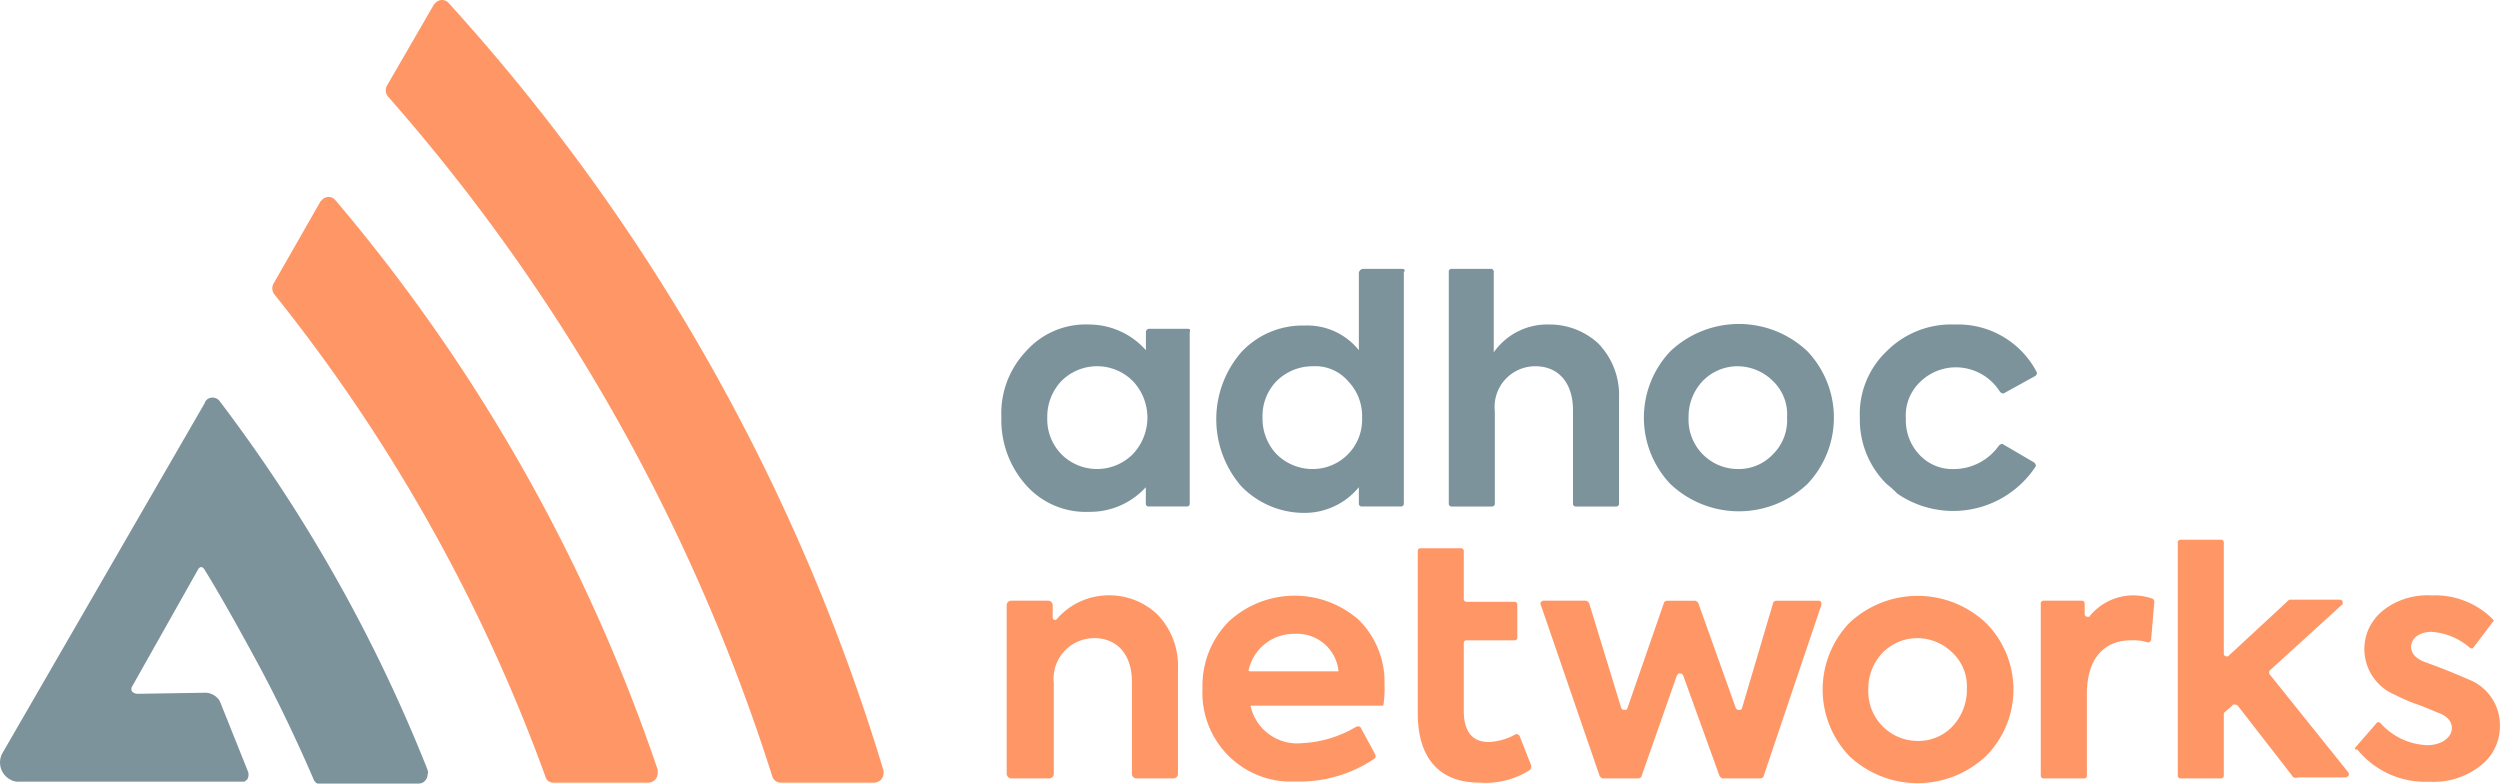
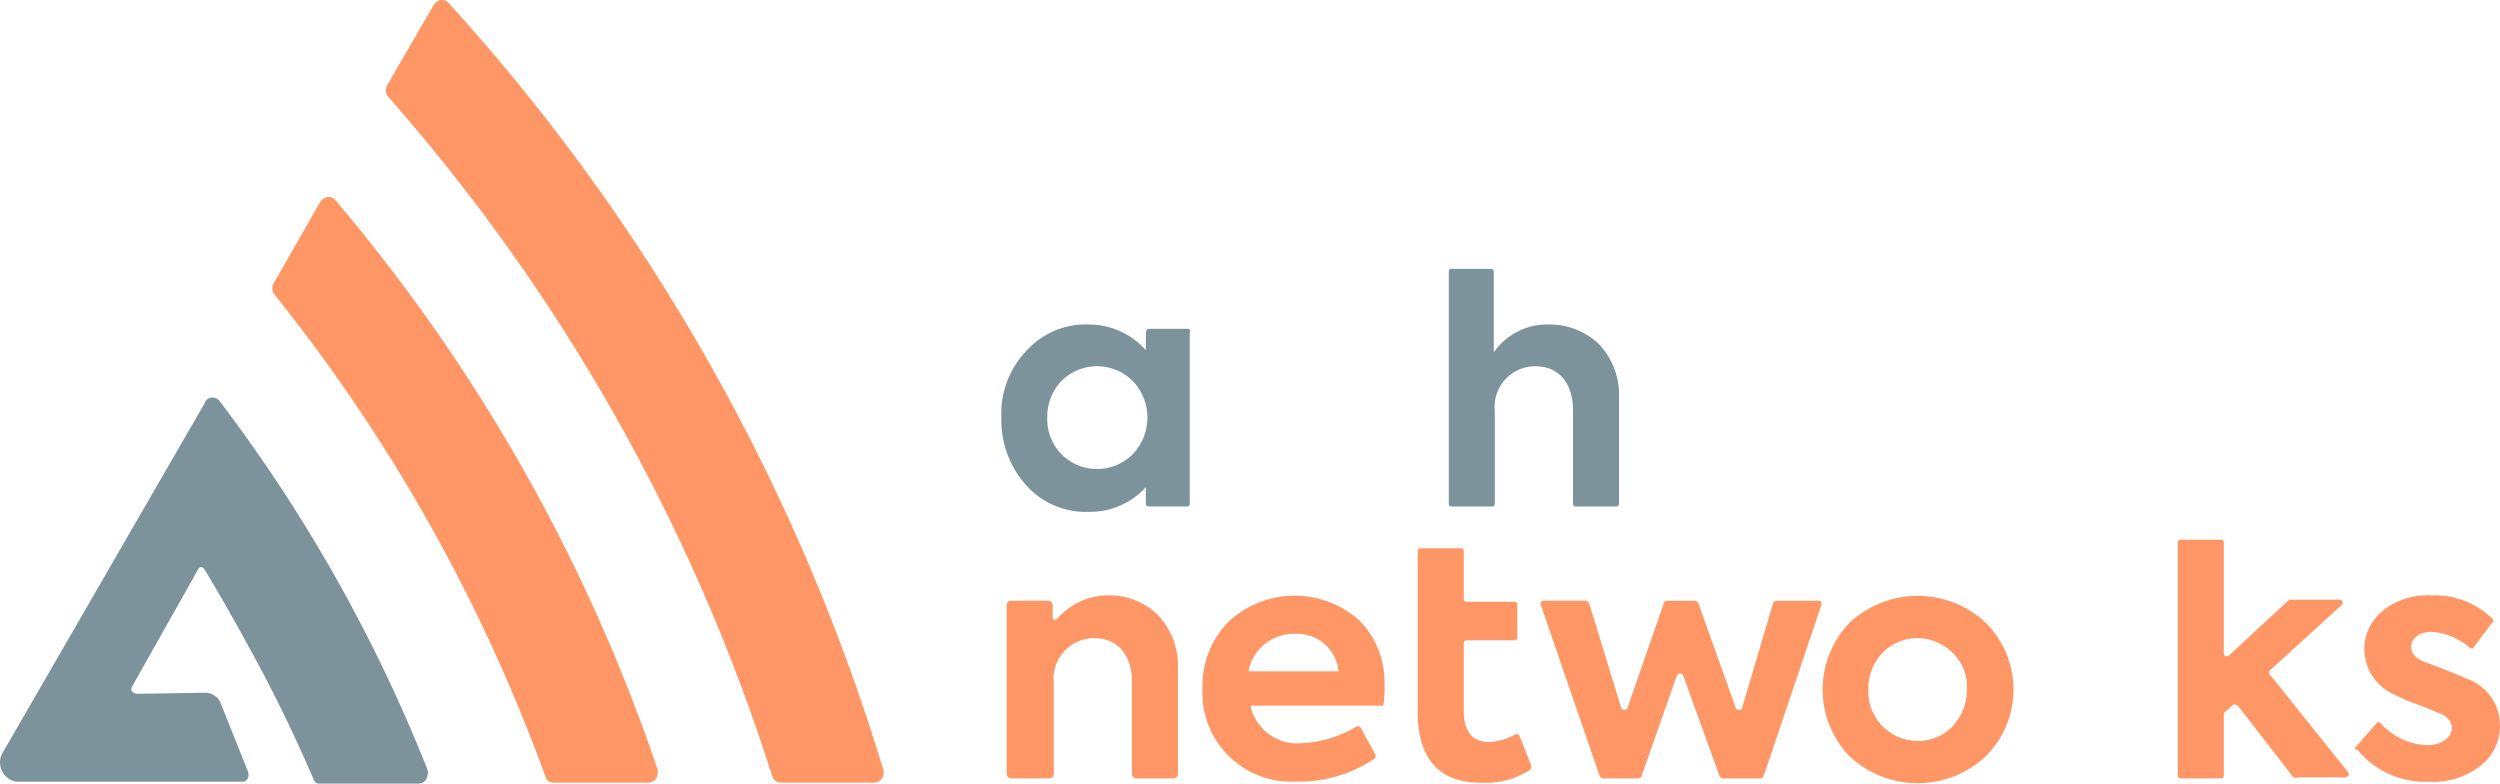
<svg xmlns="http://www.w3.org/2000/svg" width="142.101" height="44.548" viewBox="0 0 142.101 44.548">
  <g id="ad-hoc" transform="translate(-0.059 0.014)" opacity="0.6" style="mix-blend-mode: luminosity;isolation: isolate">
    <path id="adhoc-logo_svg__Pfad_78" d="M24.362,58.284a88.664,88.664,0,0,0-11.8-20.931.505.505,0,0,0-.73-.122c-.061.061-.122.122-.122.183l-11.5,19.9a1.1,1.1,0,0,0,.426,1.521.9.9,0,0,0,.548.122H13.957c.061-.061.183-.122.183-.183a.52.52,0,0,0,0-.426L12.557,54.39a.971.971,0,0,0-.852-.487l-3.833.061a.465.465,0,0,1-.3-.122.272.272,0,0,1,0-.3l3.772-6.693c.061-.061.122-.122.243-.061l.061.061s.974,1.521,2.981,5.233c1.825,3.347,3.286,6.815,3.286,6.815.061.061.122.183.243.183h5.659a.545.545,0,0,0,.548-.548c.061-.122,0-.183,0-.243Z" transform="translate(0 -14.542)" fill="#244b5a" />
    <path id="adhoc-logo_svg__Pfad_79" d="M58.549,44.473h5.294a.545.545,0,0,0,.548-.548V43.8A113.649,113.649,0,0,0,39.686.177a.5.5,0,0,0-.73-.061l-.122.122L36.157,4.862a.56.56,0,0,0,.061.608A107.784,107.784,0,0,1,58.062,44.108.51.51,0,0,0,58.549,44.473Z" transform="translate(-14.108)" fill="#fe5000" />
    <path id="adhoc-logo_svg__Pfad_80" d="M41.5,51.677h5.354a.545.545,0,0,0,.548-.548v-.183a99.26,99.26,0,0,0-18.315-32.37.5.5,0,0,0-.73-.061l-.122.122-2.677,4.685a.56.56,0,0,0,.061.608A96.425,96.425,0,0,1,41.012,51.312a.463.463,0,0,0,.487.365Z" transform="translate(-9.958 -7.204)" fill="#fe5000" />
    <path id="adhoc-logo_svg__Pfad_81" d="M104.306,30.723v9.735a.161.161,0,0,1-.183.183h-2.13a.161.161,0,0,1-.183-.183v-.913a4.28,4.28,0,0,1-3.225,1.4A4.534,4.534,0,0,1,95,39.424a5.534,5.534,0,0,1-1.4-3.833A5.126,5.126,0,0,1,95,31.818a4.534,4.534,0,0,1,3.59-1.521,4.337,4.337,0,0,1,3.225,1.46V30.723a.194.194,0,0,1,.183-.183h2.19C104.306,30.54,104.366,30.6,104.306,30.723Zm-3.225,2.8-.061-.061A2.866,2.866,0,0,0,97,33.522a2.943,2.943,0,0,0-.791,2.069A2.844,2.844,0,0,0,97,37.659l.061.061a2.865,2.865,0,0,0,4.016-.061A3.016,3.016,0,0,0,101.081,33.522Z" transform="translate(-36.622 -11.866)" fill="#244b5a" fill-rule="evenodd" />
-     <path id="adhoc-logo_svg__Pfad_82" d="M124.338,25.283V38.425a.161.161,0,0,1-.183.183h-2.19a.161.161,0,0,1-.183-.183v-.913a3.988,3.988,0,0,1-3.1,1.46,4.968,4.968,0,0,1-3.59-1.521,5.819,5.819,0,0,1,0-7.606,4.74,4.74,0,0,1,3.59-1.521,3.755,3.755,0,0,1,3.1,1.4V25.343a.262.262,0,0,1,.243-.243h2.19C124.338,25.1,124.46,25.161,124.338,25.283Zm-2.373,8.275a2.844,2.844,0,0,0-.791-2.069,2.462,2.462,0,0,0-2.008-.852,2.9,2.9,0,0,0-2.069.852,2.844,2.844,0,0,0-.791,2.069,2.943,2.943,0,0,0,.791,2.069,2.9,2.9,0,0,0,2.069.852,2.808,2.808,0,0,0,2.8-2.921Z" transform="translate(-44.485 -9.833)" fill="#244b5a" fill-rule="evenodd" />
    <path id="adhoc-logo_svg__Pfad_83" d="M135.4,38.425V25.283a.161.161,0,0,1,.183-.183h2.19a.161.161,0,0,1,.183.183v4.563a3.708,3.708,0,0,1,3.164-1.582,4.061,4.061,0,0,1,2.8,1.1,4.211,4.211,0,0,1,1.156,3.1v5.963a.161.161,0,0,1-.183.183h-2.251a.161.161,0,0,1-.183-.183V33.132c0-1.582-.852-2.495-2.13-2.495a2.307,2.307,0,0,0-2.312,2.556v5.233a.161.161,0,0,1-.183.183h-2.251A.161.161,0,0,1,135.4,38.425Z" transform="translate(-52.991 -9.833)" fill="#244b5a" />
-     <path id="adhoc-logo_svg__Pfad_84" d="M162.919,39.346a5.663,5.663,0,0,1-7.788,0,5.478,5.478,0,0,1,0-7.545,5.663,5.663,0,0,1,7.788,0,5.478,5.478,0,0,1,0,7.545Zm-1.156-3.772a2.618,2.618,0,0,0-.791-2.069,2.863,2.863,0,0,0-2.008-.852,2.759,2.759,0,0,0-2.008.852,2.943,2.943,0,0,0-.791,2.069,2.808,2.808,0,0,0,2.8,2.921,2.661,2.661,0,0,0,2.008-.852A2.7,2.7,0,0,0,161.763,35.574Z" transform="translate(-60.127 -11.849)" fill="#244b5a" fill-rule="evenodd" />
-     <path id="adhoc-logo_svg__Pfad_85" d="M175.318,39.363a5.14,5.14,0,0,1-1.521-3.772,4.914,4.914,0,0,1,1.521-3.772,5.178,5.178,0,0,1,3.894-1.521,5.037,5.037,0,0,1,4.624,2.677c.061.122,0,.183-.061.243l-1.765.974c-.061.061-.183,0-.243-.061a2.964,2.964,0,0,0-2.495-1.4,2.9,2.9,0,0,0-2.069.852,2.618,2.618,0,0,0-.791,2.069,2.844,2.844,0,0,0,.791,2.069,2.57,2.57,0,0,0,2.008.791,3.142,3.142,0,0,0,2.495-1.339c.061-.061.183-.122.243-.061l1.765,1.034c.061.061.122.183.061.243a5.611,5.611,0,0,1-7.849,1.521,5.486,5.486,0,0,0-.608-.548Z" transform="translate(-68.023 -11.866)" fill="#244b5a" />
    <path id="adhoc-logo_svg__Pfad_86" d="M94.1,65.761V56.148a.262.262,0,0,1,.243-.243h2.13a.262.262,0,0,1,.243.243v.73a.131.131,0,0,0,.122.122c.061,0,.061,0,.122-.061A3.887,3.887,0,0,1,99.88,55.6a3.956,3.956,0,0,1,2.8,1.1,4.211,4.211,0,0,1,1.156,3.1v5.963a.262.262,0,0,1-.243.243h-2.13a.262.262,0,0,1-.243-.243V60.529c0-1.582-.852-2.495-2.13-2.495a2.307,2.307,0,0,0-2.312,2.556v5.172a.262.262,0,0,1-.243.243H94.4a.278.278,0,0,1-.3-.243Z" transform="translate(-36.821 -21.775)" fill="#fe5000" />
    <path id="adhoc-logo_svg__Pfad_87" d="M122.741,60.725a6.613,6.613,0,0,1-.061,1.1.06.06,0,0,1-.061.061h-7.484v.061a2.711,2.711,0,0,0,2.921,2.069A6.58,6.58,0,0,0,121.1,63.1c.122-.061.243-.061.3.061l.791,1.46c.061.122.061.243-.061.3a7.607,7.607,0,0,1-4.259,1.278H117.2a5.044,5.044,0,0,1-4.807-5.294,5.18,5.18,0,0,1,1.46-3.772,5.511,5.511,0,0,1,7.423-.122,4.951,4.951,0,0,1,1.46,3.712Zm-2.616-.791a2.359,2.359,0,0,0-2.495-2.13,2.622,2.622,0,0,0-2.616,2.069.06.06,0,0,0,.061.061Z" transform="translate(-43.983 -21.789)" fill="#fe5000" fill-rule="evenodd" />
    <path id="adhoc-logo_svg__Pfad_88" d="M138.95,63.552a.366.366,0,0,1-.061.243,4.694,4.694,0,0,1-2.86.73c-2.312,0-3.529-1.4-3.529-3.955V51.383a.161.161,0,0,1,.183-.183h2.251a.161.161,0,0,1,.183.183V54.06a.161.161,0,0,0,.183.183h2.677a.161.161,0,0,1,.183.183V56.25a.161.161,0,0,1-.183.183H135.3a.161.161,0,0,0-.183.183v3.833c0,1.156.487,1.765,1.4,1.765a3.364,3.364,0,0,0,1.521-.426c.061-.061.183,0,.243.061Z" transform="translate(-51.856 -20.052)" fill="#fe5000" />
    <path id="adhoc-logo_svg__Pfad_89" d="M147.331,66.079l-3.347-9.735c-.061-.122,0-.183.122-.243h2.434c.061,0,.122.061.183.122l1.825,5.963c.061.122.122.122.243.122a.131.131,0,0,0,.122-.122l2.069-5.963c0-.061.122-.122.183-.122h1.582c.061,0,.122.061.183.122l2.13,5.963c.061.122.122.122.243.122a.131.131,0,0,0,.122-.122l1.765-5.963c0-.061.122-.122.183-.122h2.373a.161.161,0,0,1,.183.183v.061l-3.286,9.735c0,.061-.122.122-.183.122h-2.13c-.061,0-.122-.061-.183-.122l-2.069-5.72c-.061-.122-.122-.122-.243-.122-.061,0-.061.061-.122.122l-2.008,5.72c0,.061-.122.122-.183.122h-2.008C147.453,66.2,147.392,66.14,147.331,66.079Z" transform="translate(-56.343 -21.971)" fill="#fe5000" />
    <path id="adhoc-logo_svg__Pfad_90" d="M179.619,64.746a5.663,5.663,0,0,1-7.788,0,5.478,5.478,0,0,1,0-7.545,5.663,5.663,0,0,1,7.788,0A5.362,5.362,0,0,1,179.619,64.746Zm-1.1-3.772a2.618,2.618,0,0,0-.791-2.069,2.863,2.863,0,0,0-2.008-.852,2.759,2.759,0,0,0-2.008.852,2.943,2.943,0,0,0-.791,2.069,2.808,2.808,0,0,0,2.8,2.921,2.661,2.661,0,0,0,2.008-.852A3.048,3.048,0,0,0,178.524,60.974Z" transform="translate(-66.666 -21.795)" fill="#fe5000" fill-rule="evenodd" />
-     <path id="adhoc-logo_svg__Pfad_91" d="M190.7,65.822V56.087a.161.161,0,0,1,.183-.183h2.13a.161.161,0,0,1,.183.183v.548a.161.161,0,0,0,.183.183c.061,0,.122,0,.122-.061a3.211,3.211,0,0,1,2.434-1.156,3.445,3.445,0,0,1,1.1.183c.061,0,.122.122.122.183l-.183,2.13a.194.194,0,0,1-.183.183,2.68,2.68,0,0,0-.974-.122c-1.46,0-2.495.974-2.495,3.042v4.624a.161.161,0,0,1-.183.183h-2.251A.161.161,0,0,1,190.7,65.822Z" transform="translate(-74.643 -21.775)" fill="#fe5000" />
    <path id="adhoc-logo_svg__Pfad_92" d="M210.071,63.908l-3.164-4.077a.366.366,0,0,0-.243-.061l-.487.426c-.061.061-.061.061-.061.122v3.468a.161.161,0,0,1-.183.183h-2.251a.161.161,0,0,1-.183-.183v-13.2a.161.161,0,0,1,.183-.183h2.251a.161.161,0,0,1,.183.183V56.85a.161.161,0,0,0,.183.183c.061,0,.061,0,.122-.061l3.347-3.1c.061-.061.061-.061.122-.061h2.8a.161.161,0,0,1,.183.183c0,.061,0,.122-.061.122l-4.077,3.712a.185.185,0,0,0,0,.243l4.442,5.537a.185.185,0,0,1,0,.243c-.061,0-.061.061-.122.061h-2.738c-.122.061-.183,0-.243,0Z" transform="translate(-79.655 -19.739)" fill="#fe5000" />
    <path id="adhoc-logo_svg__Pfad_93" d="M220.077,64.235l1.217-1.4q.061-.061.183,0a3.747,3.747,0,0,0,2.677,1.278c.791,0,1.4-.426,1.4-.974,0-.365-.243-.669-.73-.852-.183-.061-.548-.243-1.217-.487a9.476,9.476,0,0,1-1.278-.548,2.817,2.817,0,0,1-1.521-3.712,2.974,2.974,0,0,1,.852-1.1A4.083,4.083,0,0,1,224.4,55.6a4.626,4.626,0,0,1,3.468,1.339q.122.122,0,.183l-1.1,1.46q-.061.061-.183,0a3.71,3.71,0,0,0-2.19-.913c-.669,0-1.156.365-1.156.852q0,.608.913.913c1.339.487,2.13.852,2.434.974a2.783,2.783,0,0,1,1.7,2.556,2.826,2.826,0,0,1-1.1,2.312,4.294,4.294,0,0,1-2.921.913,4.966,4.966,0,0,1-4.077-1.825C220.016,64.357,220.016,64.3,220.077,64.235Z" transform="translate(-86.131 -21.77)" fill="#fe5000" />
  </g>
</svg>